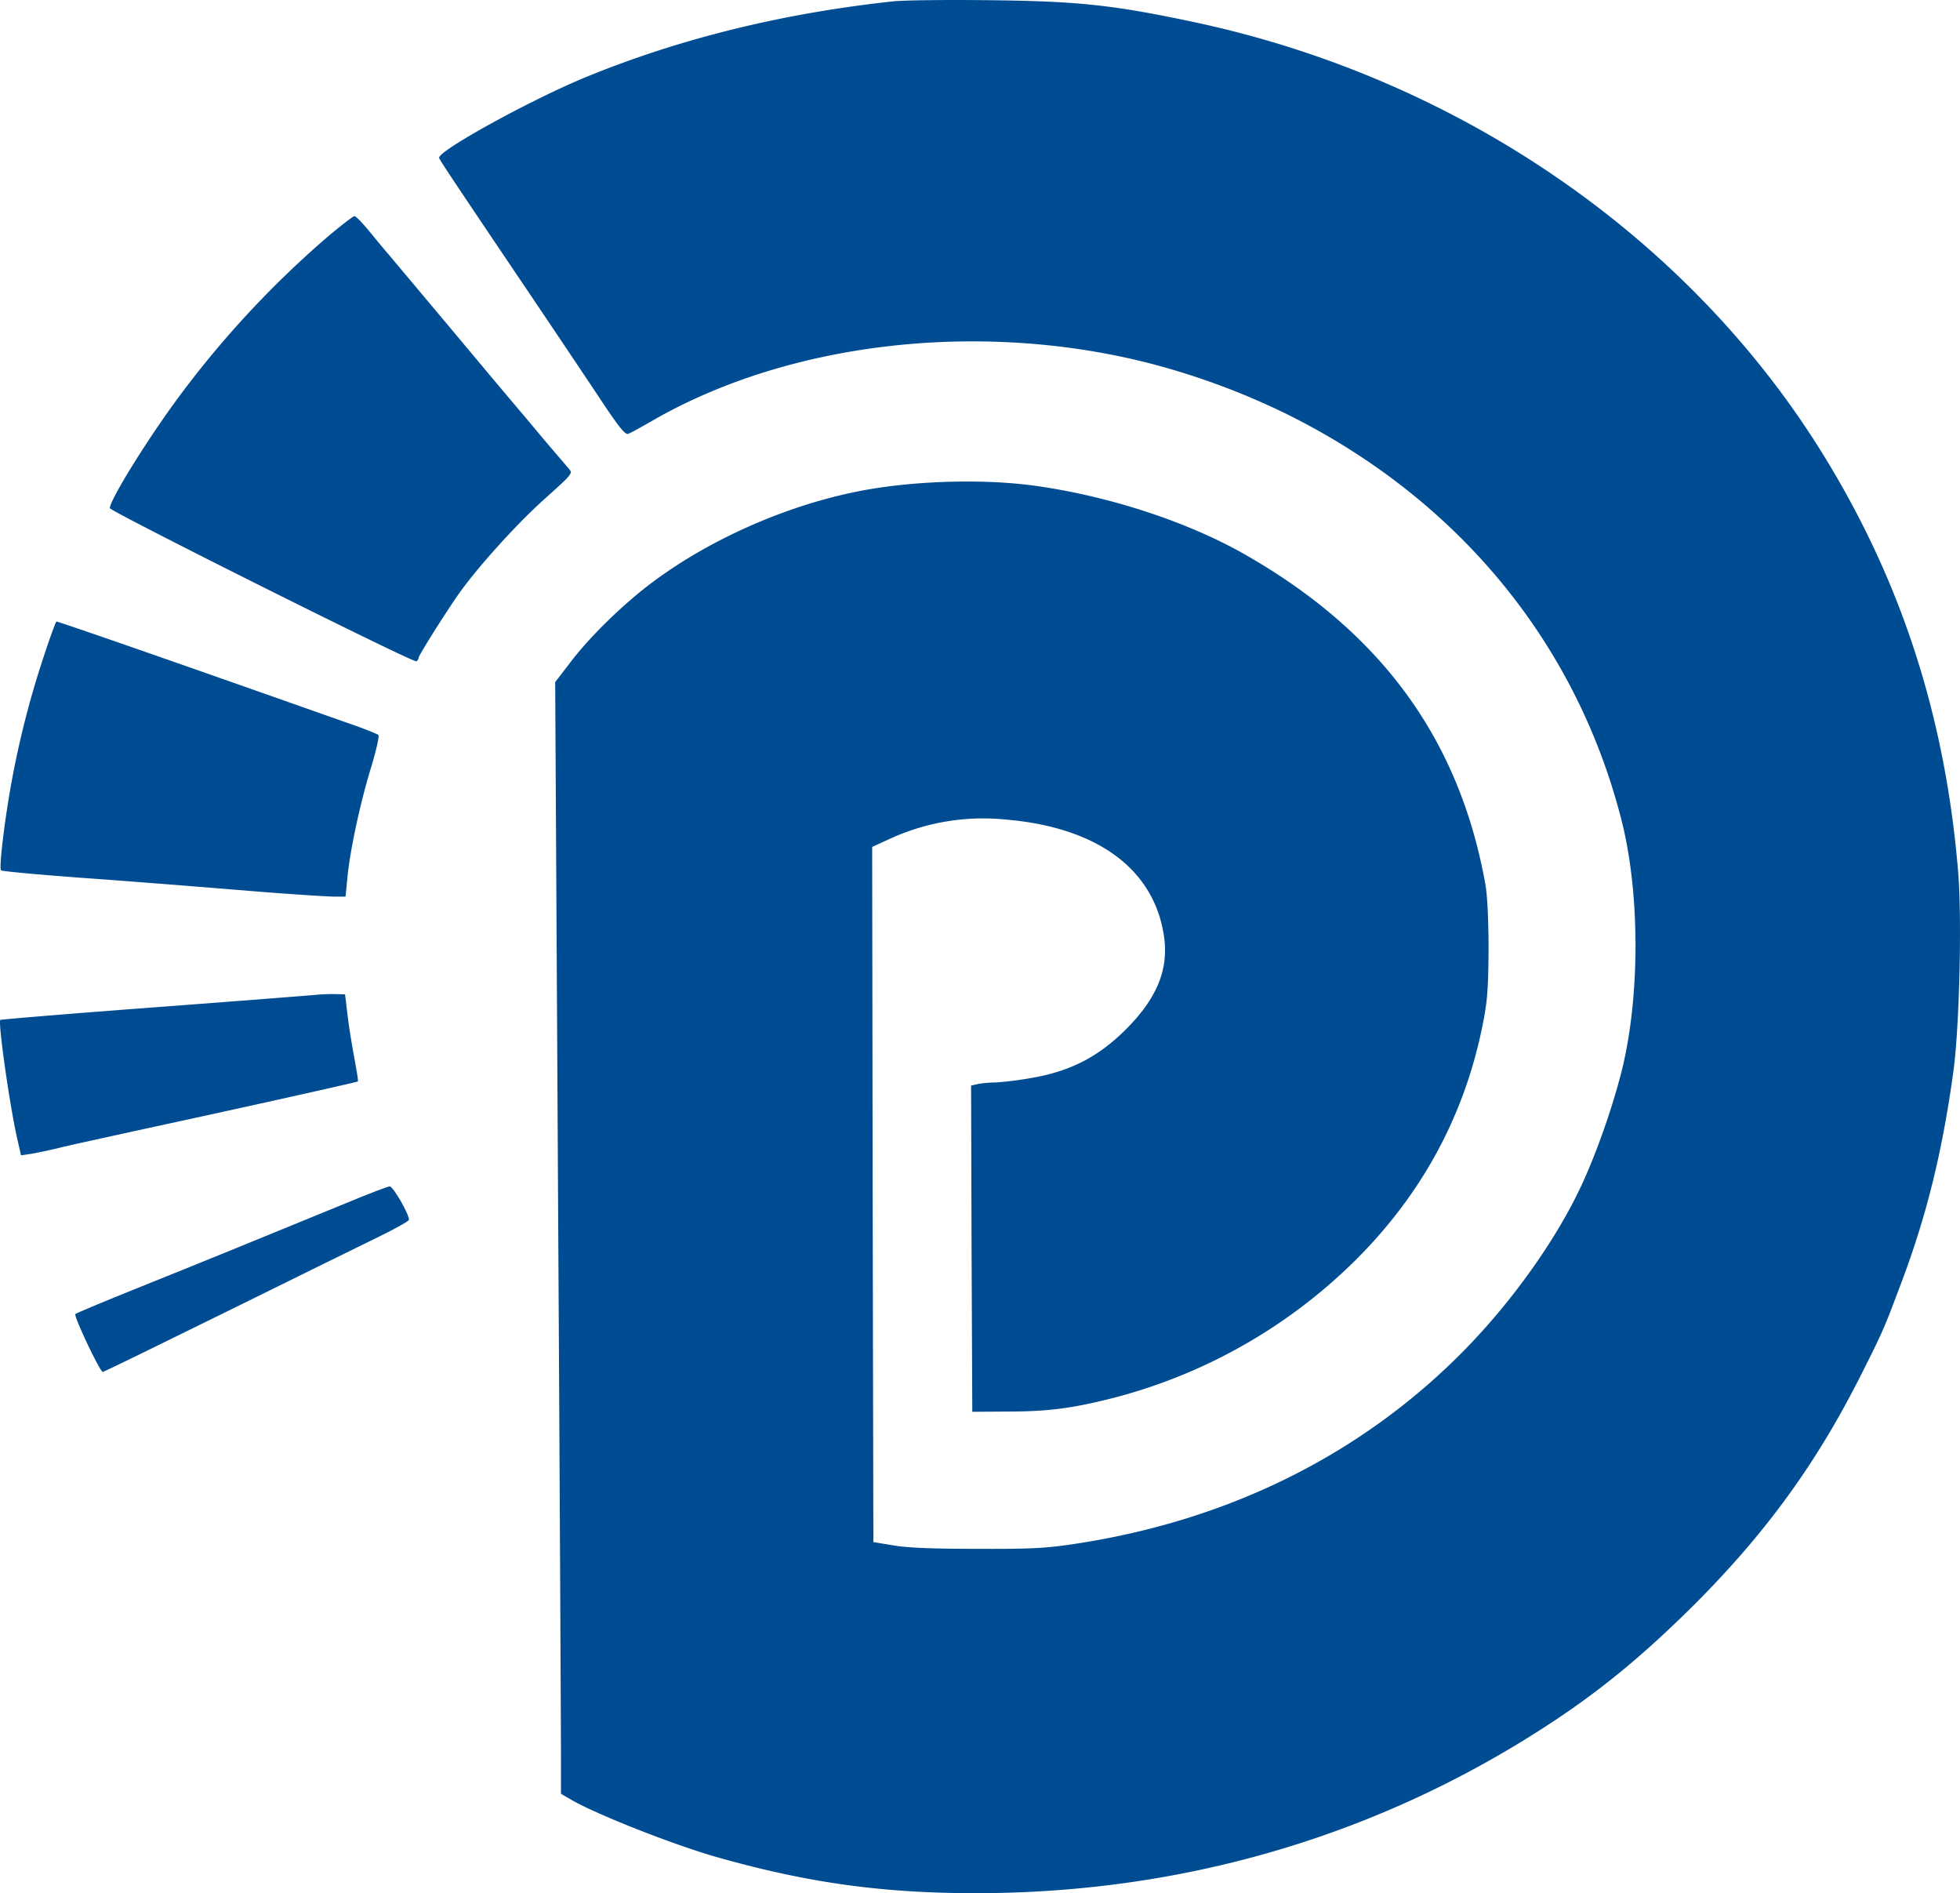
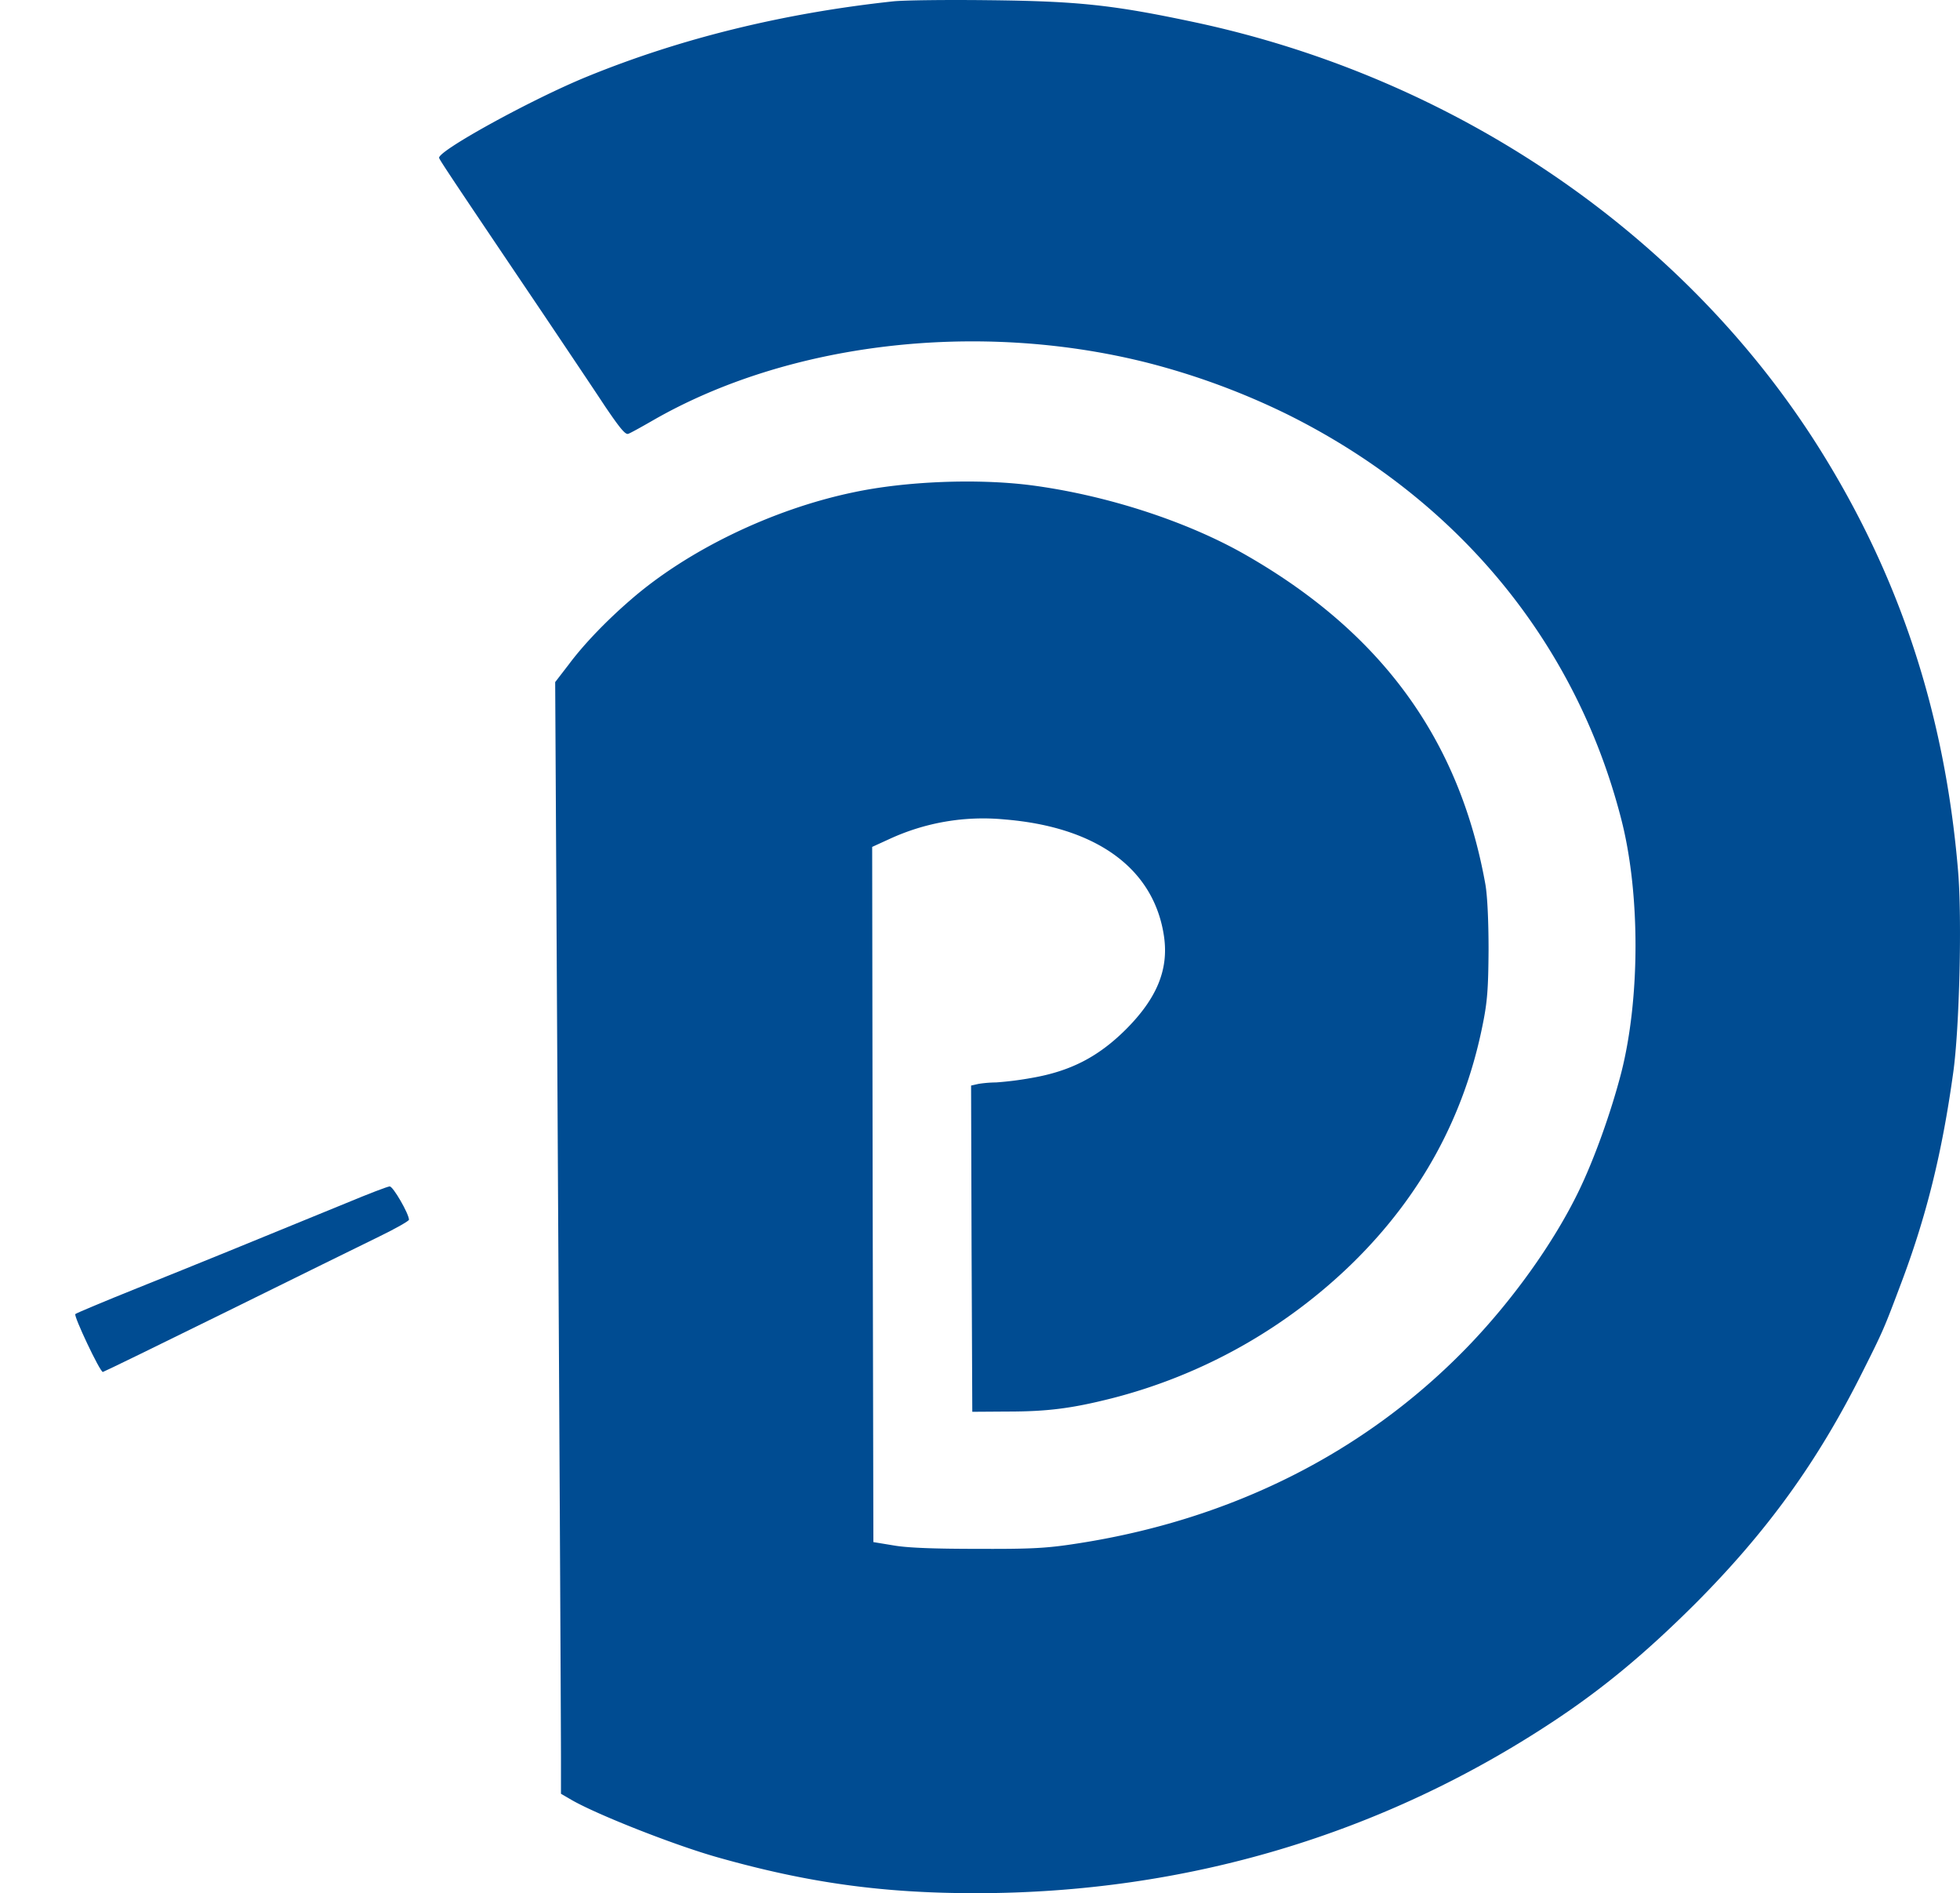
<svg xmlns="http://www.w3.org/2000/svg" id="Layer_1" data-name="Layer 1" viewBox="0 0 812.45 784.58">
  <defs>
    <style>.cls-1{fill:#004c92;}</style>
  </defs>
  <title>partia demokratike</title>
  <path class="cls-1" d="M371.5,2C326.2,6.9,283.7,17.3,245,33.1c-23.1,9.4-62.5,31.1-61.5,33.8.5,1.3,6.3,10,42.8,64.1,9.8,14.6,21.5,32,25.9,38.7,6.1,9,8.5,12,9.7,11.5.9-.3,5.4-2.8,10.1-5.5,56.1-32.3,134.4-41.6,204.5-24.1A300.81,300.81,0,0,1,535,173.1c70.5,35,119.5,94.2,138.4,167.4,8,30.6,8,74.5.1,105.5-4.3,16.6-11.2,35.8-17.6,49-10.5,21.7-27.9,45.9-46.8,65.3-42.2,43.3-97.4,71-161.2,80.8-12.2,1.9-18.4,2.3-40.9,2.2-18.2,0-29.2-.4-35-1.4l-8.5-1.4-.3-144.1-.2-144,7-3.2a92.58,92.58,0,0,1,47.7-8.2c38.6,3.1,62.3,20.6,66.3,48.7,1.9,13.6-3,25.5-15.9,38.4-11.4,11.3-22.8,17.2-38.8,20a138.49,138.49,0,0,1-14.9,1.9,51.26,51.26,0,0,0-7.3.6l-3.1.7.2,67.6.3,67.6,14.5-.1c16.6,0,26.7-1.3,43-5.4a221.36,221.36,0,0,0,100.3-56.3q42.45-41.7,53.8-98.8c1.9-9.4,2.3-14.8,2.4-30.9,0-12.1-.5-22.4-1.3-27-10.7-59.9-42.9-104.2-99-136.4-24.3-14-58-25-89.5-29.1-22.1-2.8-51.8-1.7-73.7,3-33.4,7-68.4,23.9-92,44.4-10.1,8.7-19.6,18.6-25.7,26.8l-5.7,7.4,1.2,215.2c.7,118.4,1.2,222,1.2,230.4v15.1l4.3,2.5c10.5,6.1,43.2,19,61.2,24,36.9,10.4,67.8,14.7,106.4,14.7,87.1,0,168.6-24.3,239.6-71.3,20.7-13.7,38.1-28.2,58.6-48.6,29.9-30,50.8-58.9,69.4-96.1,8.6-17.1,9-18.1,16.1-37,10.4-27.6,16.9-53.8,21.5-87,2.6-18.4,3.7-64.3,2-83.9-5.5-65.2-24.3-122.2-57.9-175.5-55.9-88.5-150.6-153-258.7-176C462.6,3.4,448.2,1.9,411,1.5,393.7,1.3,375.9,1.5,371.5,2Z" transform="translate(-1.47 -1.42)" />
-   <path class="cls-1" d="M136.4,100.3A407.5,407.5,0,0,0,72.6,170C60.2,187.3,47,208.9,47,212c0,1.3,125.8,64.2,127.1,63.5a2.2,2.2,0,0,0,.9-1.5c0-1,11.5-19.2,17-27,8-11.1,23.7-28.5,35.2-38.8,11.7-10.5,11.8-10.6,10-12.6-1-1.2-4.7-5.5-8.2-9.6s-8.2-9.8-10.5-12.5S208,161.1,200.4,152c-20.4-24.4-34.4-41-37.8-45.1-1.7-1.9-5.3-6.3-8.1-9.7S149,91,148.4,91,142.4,95.2,136.4,100.3Z" transform="translate(-1.47 -1.42)" />
-   <path class="cls-1" d="M19.2,274.7A384.77,384.77,0,0,0,5.9,327.5c-2.7,15.3-4.9,33.8-4,34.6.3.4,16.6,1.9,36.1,3.3s49.4,3.8,66.5,5.2,33,2.4,35.6,2.4h4.6l.7-7.1c1-11.4,5.2-30.9,9.6-45.5,2.3-7.5,3.8-14,3.3-14.4s-5.3-2.4-10.8-4.3-22.4-7.9-37.5-13.2C62,271.6,25.6,259,24.9,259,24.6,259,22,266.1,19.2,274.7Z" transform="translate(-1.47 -1.42)" />
-   <path class="cls-1" d="M132.5,413.7c-2.2.2-32.5,2.6-67.3,5.2s-63.4,5-63.6,5.2c-1,1.1,3.9,35.5,7,49.2l1.6,6.9,4.2-.6c2.2-.4,7.7-1.5,12.1-2.6s18.4-4.1,31-6.9c52.7-11.4,91.9-20.2,92.3-20.5.2-.3-.4-4-1.2-8.3s-2.2-12.4-2.9-17.8l-1.2-10-4-.1A71.32,71.32,0,0,0,132.5,413.7Z" transform="translate(-1.47 -1.42)" />
  <path class="cls-1" d="M145,500c-37.3,15.3-62.8,25.7-86.5,35.2-13.7,5.5-25.4,10.4-25.8,10.8-.8.7,10.2,24,11.4,24,.3,0,23.5-11.3,51.5-25.1s56.4-27.8,63.2-31.1,12.2-6.4,12.2-6.9c0-2.4-6.6-13.9-8-13.8C162.2,493.1,154.1,496.2,145,500Z" transform="translate(-1.47 -1.42)" />
</svg>